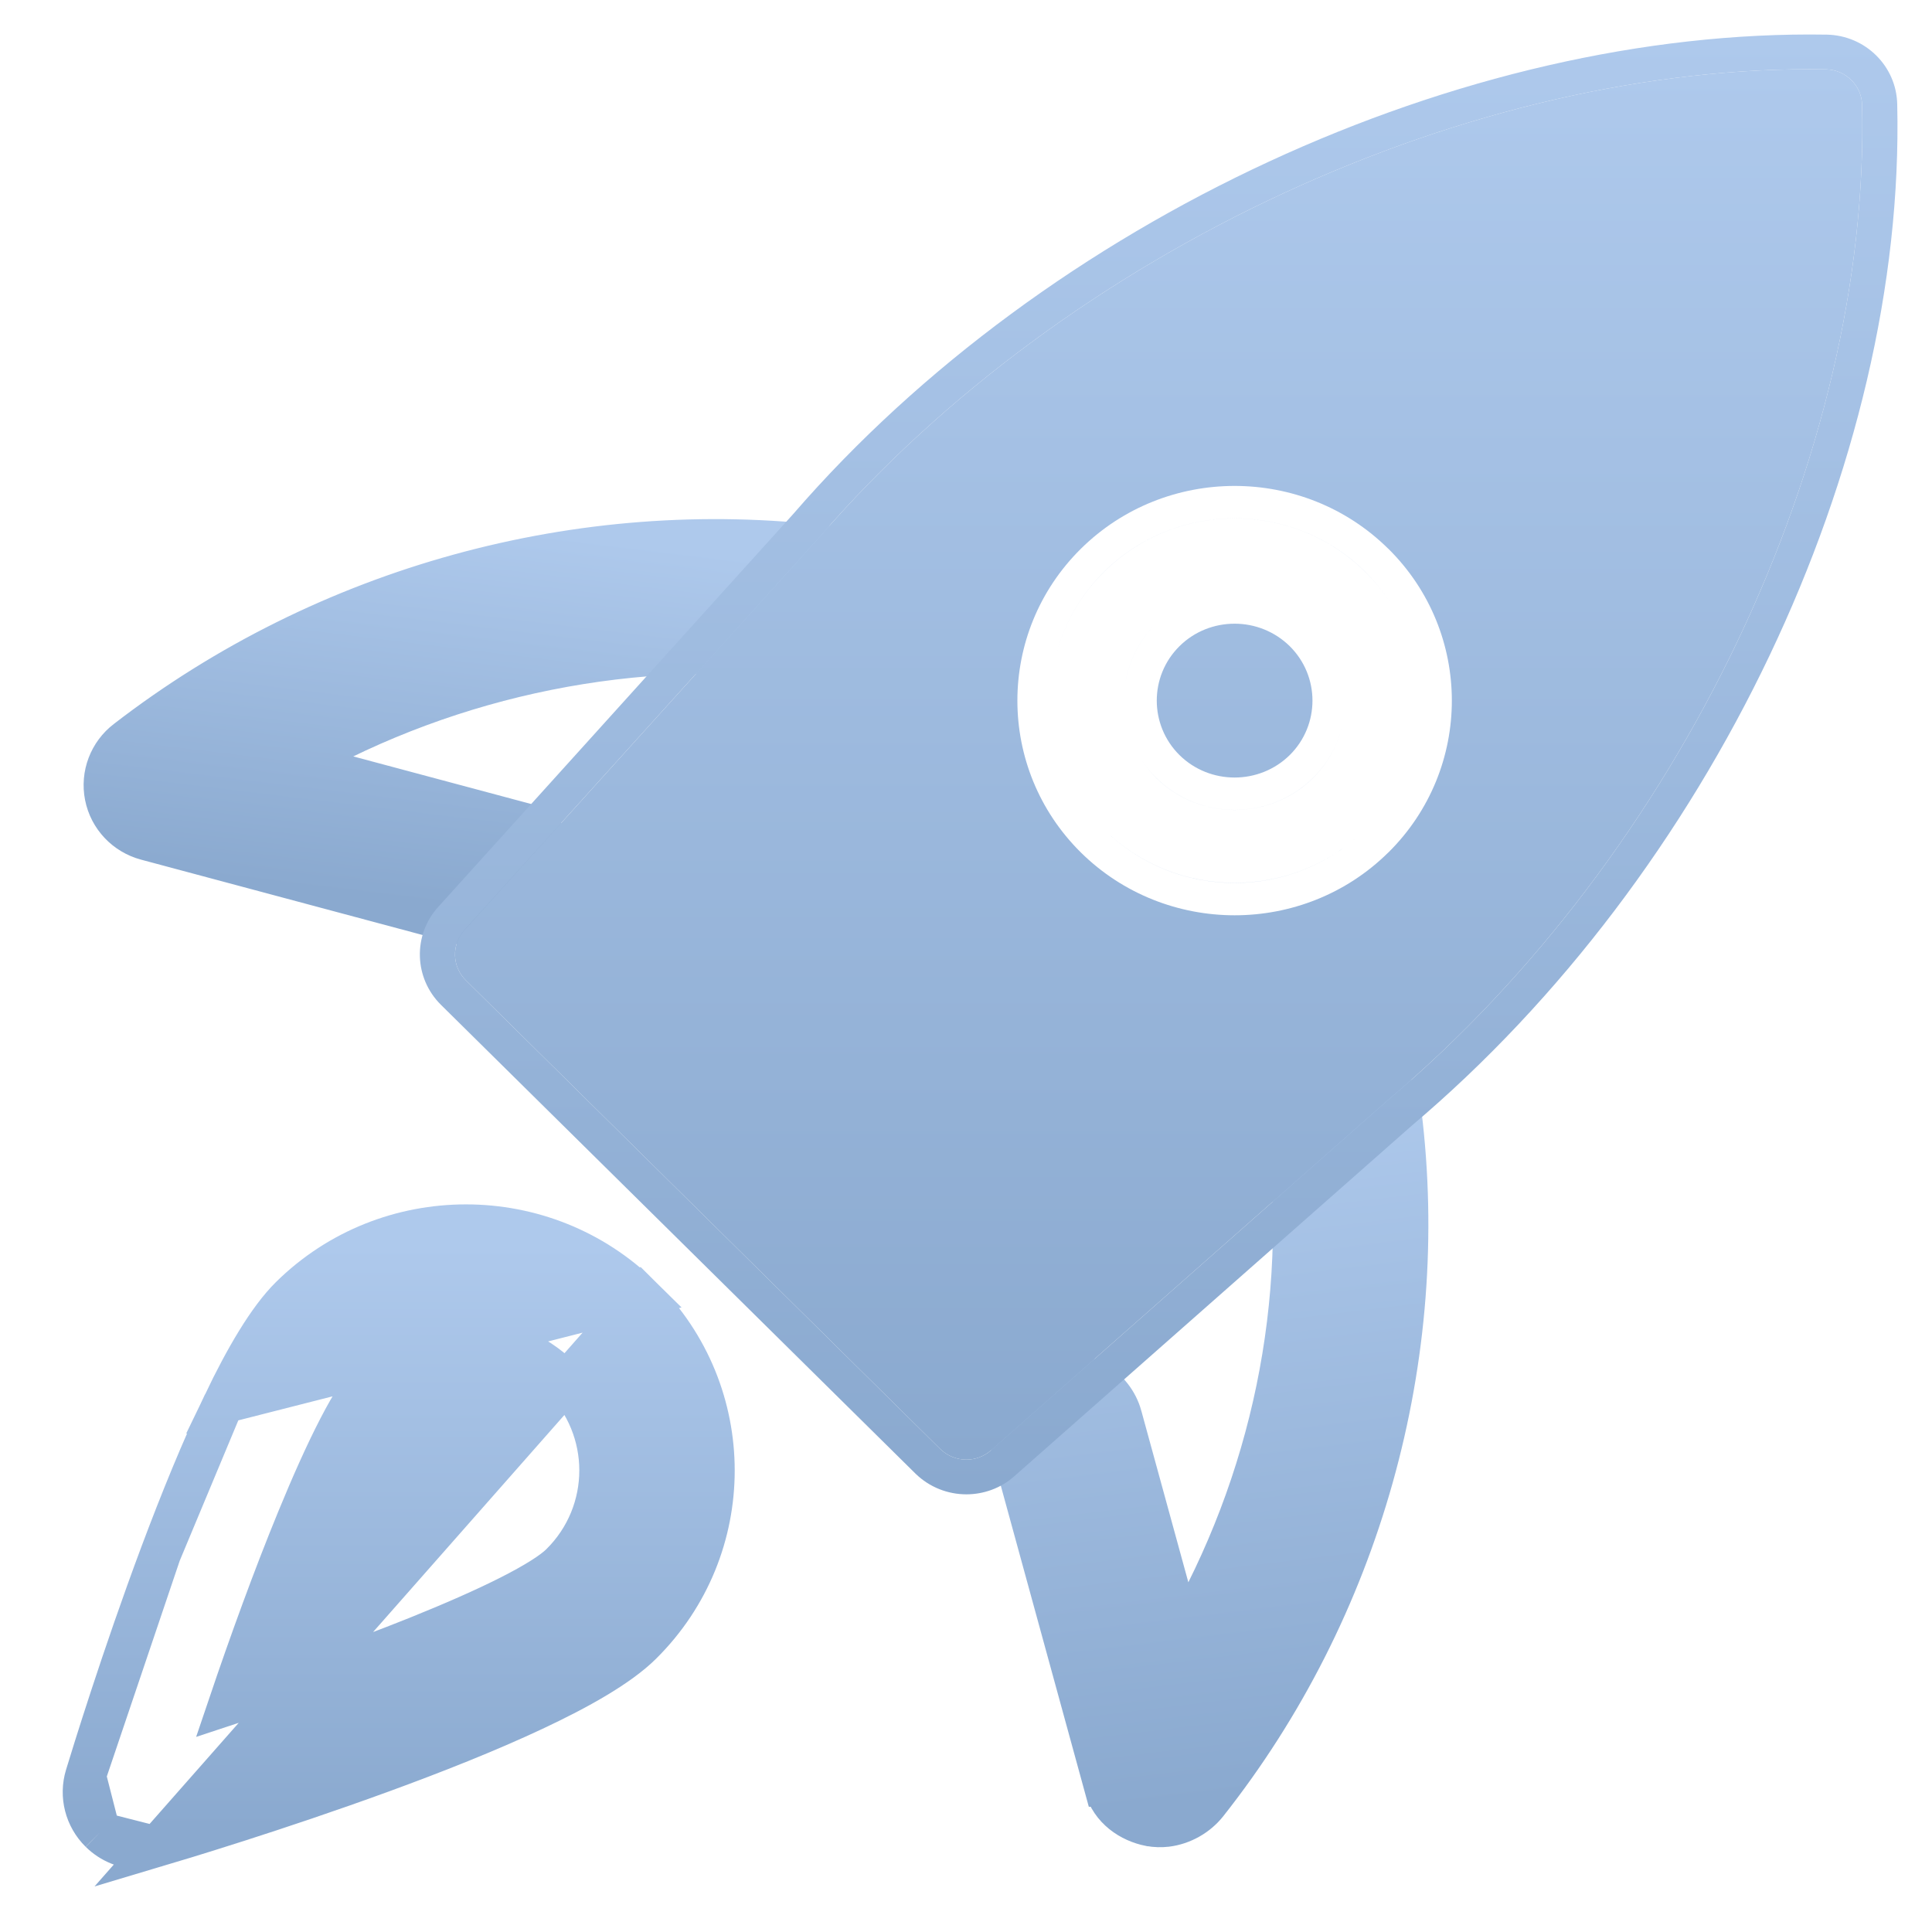
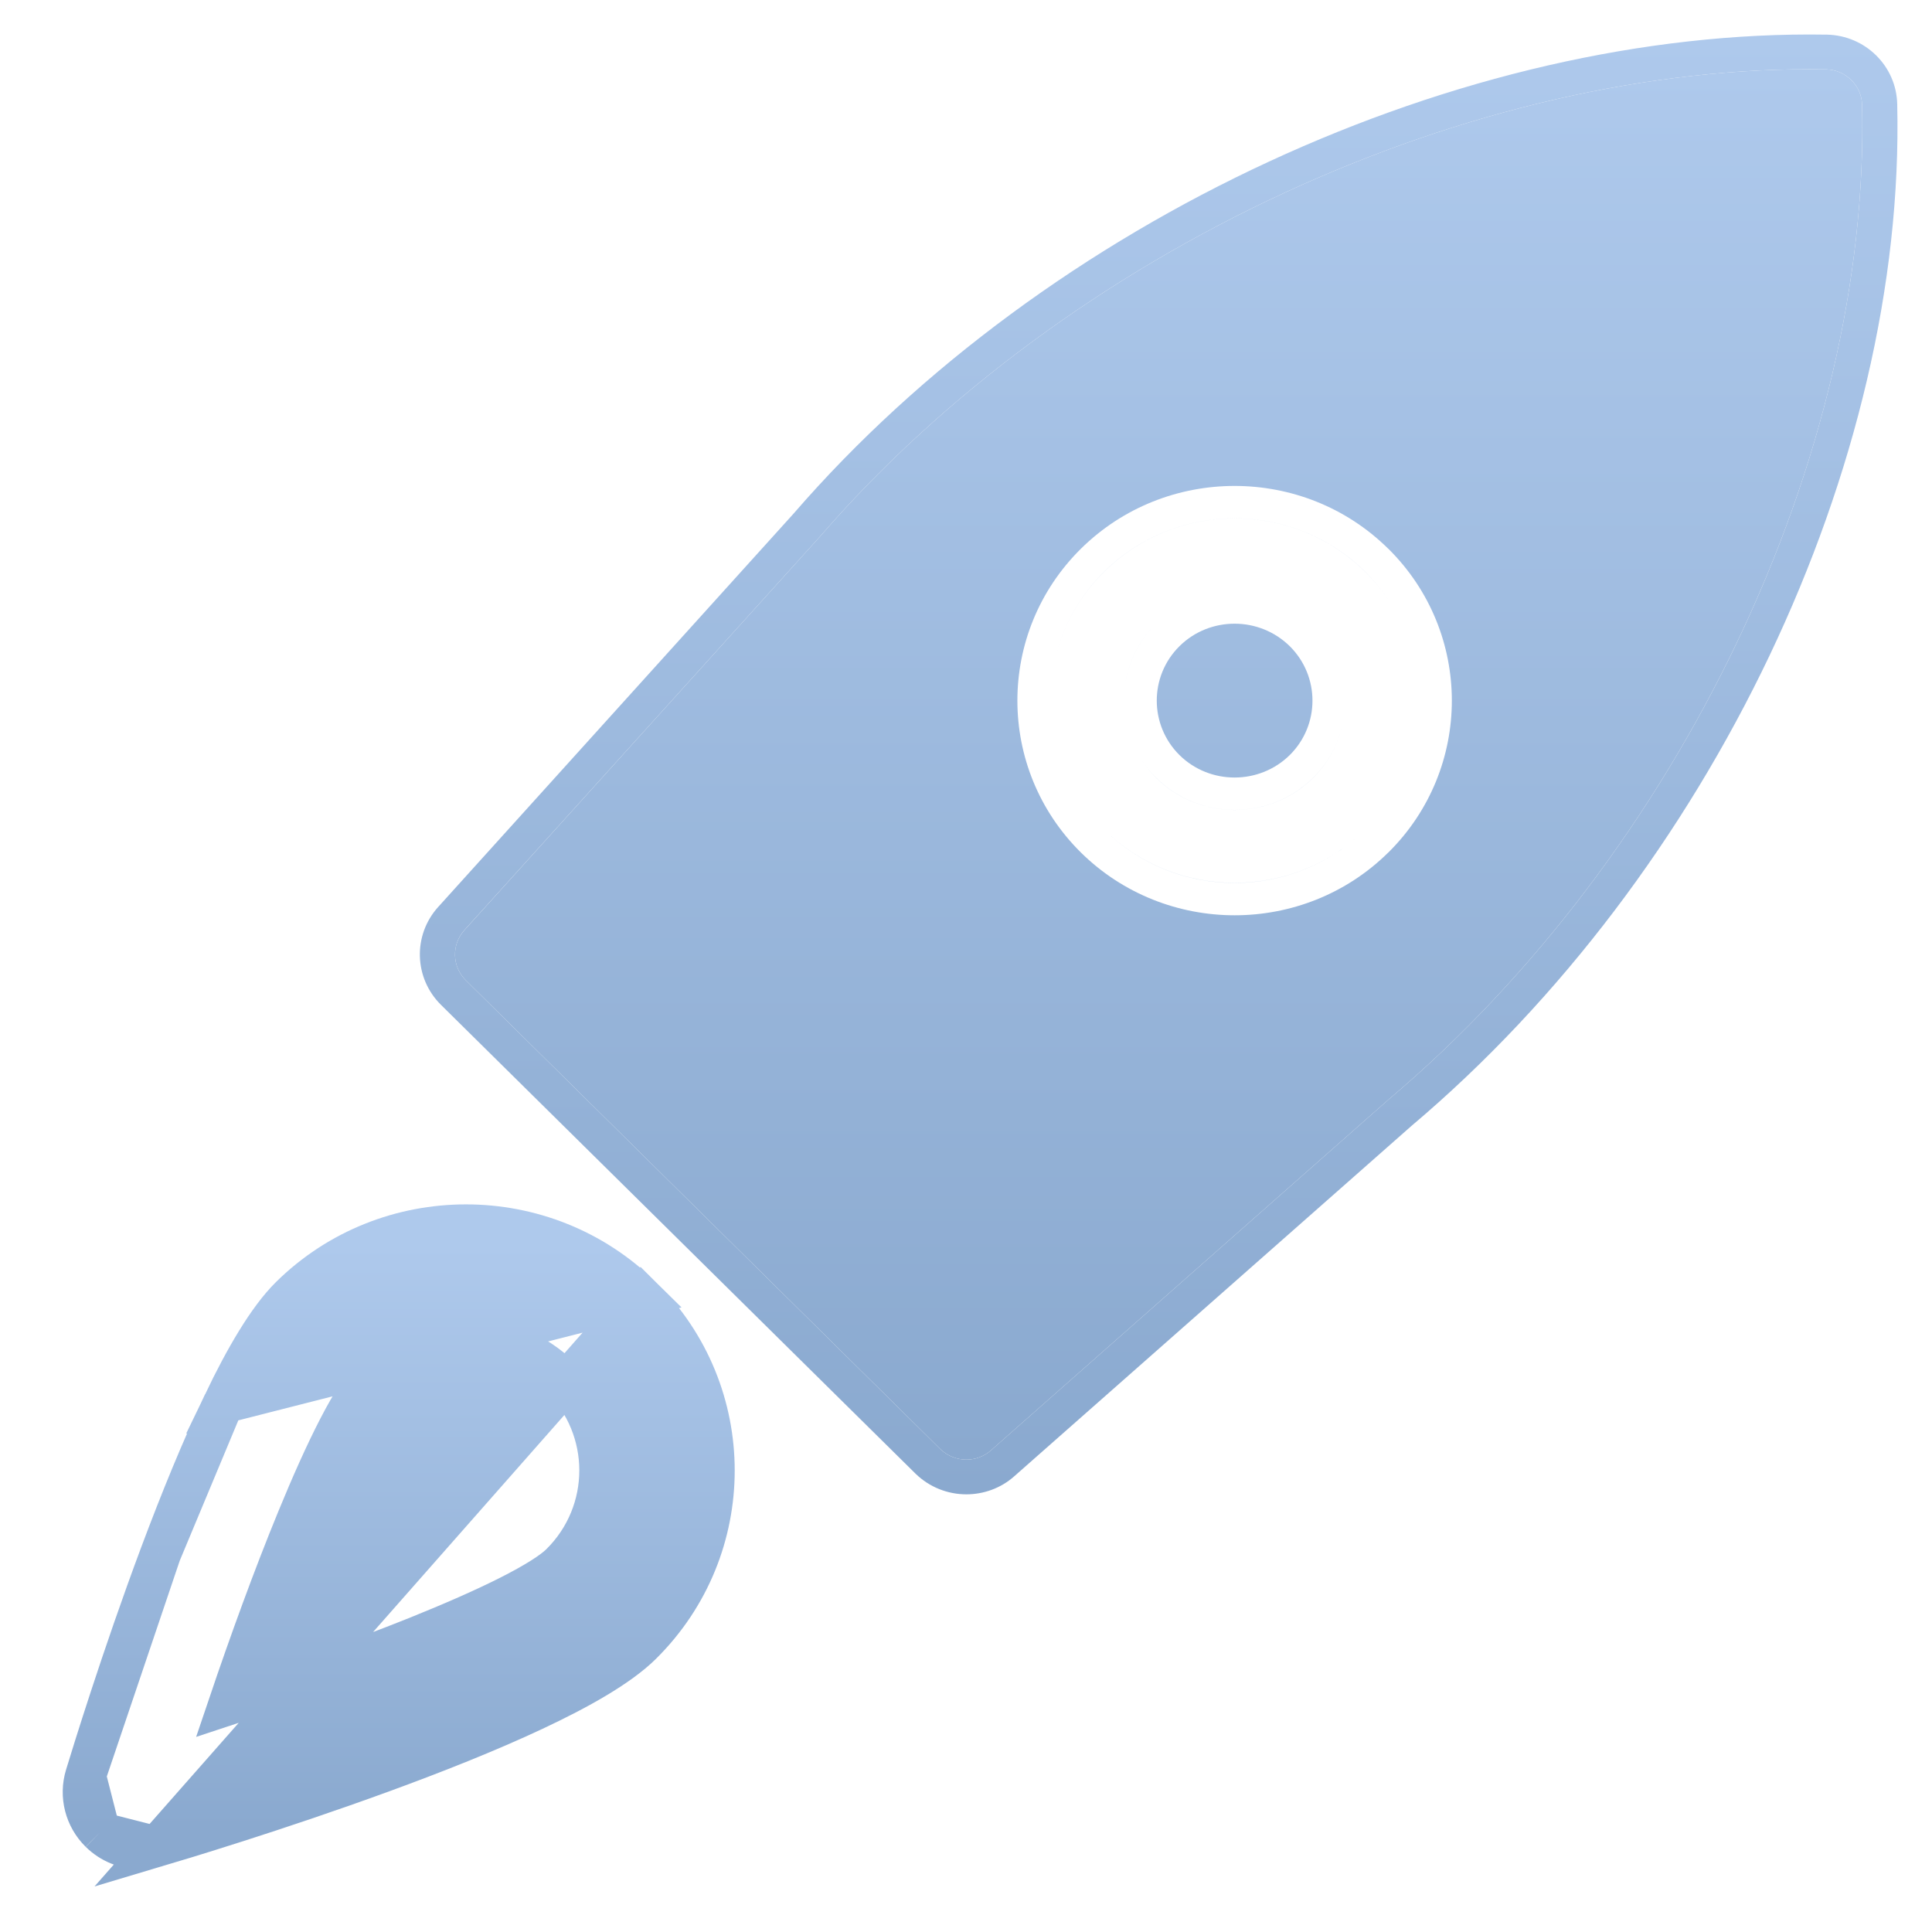
<svg xmlns="http://www.w3.org/2000/svg" width="28" height="28" viewBox="0 0 28 28" fill="none">
-   <path d="M16.66 26.462L16.662 26.462C16.746 26.478 16.83 26.479 16.908 26.47C17.135 26.442 17.352 26.32 17.494 26.142C19.722 23.325 20.746 19.671 20.305 16.116C20.248 15.662 19.831 15.344 19.379 15.399C18.927 15.454 18.6 15.862 18.656 16.317C18.973 18.867 18.43 21.478 17.133 23.723L16.256 20.525L16.256 20.524C16.135 20.087 15.679 19.821 15.235 19.946C14.798 20.065 14.532 20.514 14.653 20.956L14.653 20.956L16.005 25.889C16.005 25.889 16.006 25.889 16.006 25.889C16.096 26.223 16.386 26.407 16.66 26.462Z" fill="url(#paint0_linear_76724_27547)" stroke="url(#paint1_linear_76724_27547)" stroke-width="0.591" />
-   <path d="M4.311 11.052C6.564 9.781 9.217 9.24 11.808 9.554C12.26 9.609 12.678 9.291 12.734 8.836C12.791 8.381 12.463 7.973 12.012 7.918C8.417 7.482 4.722 8.494 1.832 10.725C1.582 10.915 1.462 11.231 1.523 11.538M4.311 11.052L1.523 11.538C1.523 11.538 1.523 11.538 1.523 11.538M4.311 11.052L7.548 11.918L7.549 11.919C7.987 12.037 8.253 12.485 8.132 12.929L8.132 12.931C8.02 13.332 7.63 13.58 7.229 13.532C7.198 13.528 7.156 13.522 7.111 13.509L2.12 12.173L2.12 12.173C1.818 12.092 1.584 11.848 1.523 11.538M4.311 11.052L1.523 11.538" fill="url(#paint2_linear_76724_27547)" stroke="url(#paint3_linear_76724_27547)" stroke-width="0.591" />
  <path d="M1.45 26.556L1.449 26.555C1.232 26.341 1.151 26.026 1.24 25.734M1.45 26.556L1.24 25.734C1.24 25.734 1.24 25.734 1.24 25.734M1.45 26.556C1.609 26.712 1.819 26.795 2.035 26.795C2.115 26.795 2.192 26.784 2.266 26.764L2.266 26.764M1.45 26.556L2.266 26.764M1.24 25.734C1.329 25.442 1.767 24.014 2.328 22.515M1.24 25.734L2.328 22.515M2.266 26.764L2.273 26.762M2.266 26.764L2.273 26.762M2.273 26.762C2.568 26.674 4.014 26.241 5.531 25.687C6.29 25.41 7.071 25.101 7.737 24.788C8.392 24.481 8.972 24.154 9.298 23.832C10.704 22.442 10.704 20.181 9.298 18.791L2.273 26.762ZM3.238 20.335C3.549 19.687 3.881 19.113 4.207 18.791C5.611 17.404 7.894 17.403 9.298 18.791L3.238 20.335ZM3.238 20.335C2.922 20.993 2.609 21.765 2.328 22.515M3.238 20.335L2.328 22.515M4.905 20.695C5.098 20.323 5.26 20.075 5.378 19.958C5.757 19.585 6.253 19.397 6.753 19.397C7.251 19.397 7.748 19.585 8.125 19.958C8.88 20.704 8.88 21.917 8.125 22.663C8.007 22.78 7.756 22.94 7.378 23.131C7.01 23.317 6.55 23.518 6.038 23.724C5.192 24.063 4.218 24.409 3.312 24.707C3.614 23.814 3.963 22.853 4.306 22.019C4.513 21.514 4.717 21.059 4.905 20.695Z" fill="url(#paint4_linear_76724_27547)" stroke="url(#paint5_linear_76724_27547)" stroke-width="0.591" />
  <path fill-rule="evenodd" clip-rule="evenodd" d="M13.268 21.357L13.267 21.356L6.391 14.563C5.999 14.175 5.982 13.554 6.349 13.146L6.35 13.145L11.499 7.446C15.193 3.179 21.198 0.414 26.474 0.502L26.477 0.502V0.502C27.035 0.514 27.484 0.958 27.496 1.509C27.619 6.73 24.786 12.66 20.459 16.315L14.702 21.393C14.702 21.394 14.701 21.394 14.701 21.394C14.502 21.572 14.25 21.657 14.005 21.657C13.739 21.657 13.472 21.556 13.268 21.357ZM14.361 21.02L20.123 15.936C24.348 12.37 27.106 6.578 26.987 1.521C26.981 1.239 26.751 1.012 26.465 1.005C21.351 0.92 15.485 3.614 11.883 7.777L6.73 13.48C6.542 13.69 6.55 14.008 6.751 14.207L13.627 21C13.732 21.102 13.868 21.154 14.005 21.154C14.132 21.154 14.26 21.11 14.361 21.02Z" fill="url(#paint6_linear_76724_27547)" />
  <path fill-rule="evenodd" clip-rule="evenodd" d="M13.627 21C13.732 21.102 13.868 21.154 14.005 21.154C14.132 21.154 14.26 21.11 14.361 21.02L20.123 15.936C24.348 12.37 27.106 6.578 26.987 1.521C26.981 1.239 26.751 1.012 26.465 1.005C21.35 0.92 15.485 3.614 11.883 7.777L6.73 13.481C6.542 13.69 6.55 14.008 6.751 14.207L13.627 21ZM15.665 12.355L15.665 12.355C14.438 11.141 14.438 9.167 15.665 7.953L15.665 7.953C16.894 6.739 18.892 6.739 20.12 7.953L20.121 7.953C21.348 9.167 21.348 11.141 20.121 12.355L20.12 12.355C19.505 12.963 18.698 13.265 17.893 13.265C17.087 13.265 16.279 12.961 15.665 12.355ZM17.094 9.365C16.655 9.799 16.655 10.508 17.094 10.943C17.534 11.377 18.251 11.377 18.692 10.943C19.131 10.508 19.131 9.8 18.692 9.365C18.471 9.148 18.182 9.039 17.893 9.039C17.602 9.039 17.313 9.148 17.094 9.365ZM16.002 12.023C16.523 12.537 17.207 12.795 17.893 12.795C18.578 12.795 19.262 12.539 19.784 12.023C20.566 11.25 20.761 10.114 20.37 9.159C20.761 10.114 20.566 11.25 19.784 12.023C19.262 12.539 18.578 12.796 17.893 12.796C17.207 12.796 16.523 12.538 16.002 12.023C15.774 11.798 15.597 11.543 15.469 11.27C15.597 11.543 15.774 11.798 16.002 12.023ZM16.002 8.286C15.219 9.059 15.024 10.197 15.417 11.152C15.024 10.197 15.219 9.059 16.002 8.285C17.045 7.255 18.741 7.255 19.784 8.285C20.008 8.506 20.183 8.757 20.311 9.024C20.183 8.757 20.008 8.506 19.784 8.286C18.741 7.255 17.045 7.255 16.002 8.286ZM16.758 9.033C17.07 8.724 17.482 8.57 17.893 8.57C18.304 8.57 18.715 8.725 19.028 9.033C19.169 9.172 19.278 9.331 19.355 9.501C19.278 9.331 19.169 9.172 19.028 9.033C18.715 8.725 18.304 8.57 17.893 8.57C17.482 8.57 17.07 8.724 16.758 9.033C16.283 9.503 16.169 10.196 16.416 10.774C16.169 10.196 16.283 9.502 16.758 9.033ZM16.758 11.276C16.617 11.136 16.508 10.977 16.431 10.808C16.508 10.977 16.617 11.136 16.758 11.275C17.384 11.893 18.402 11.892 19.028 11.275C19.503 10.806 19.617 10.112 19.37 9.535C19.617 10.112 19.503 10.806 19.028 11.276C18.402 11.892 17.384 11.893 16.758 11.276Z" fill="url(#paint7_linear_76724_27547)" />
  <defs>
    <linearGradient id="paint0_linear_76724_27547" x1="17.155" y1="15.966" x2="18.372" y2="25.995" gradientUnits="userSpaceOnUse">
      <stop stop-color="#AEC9EC" />
      <stop offset="1" stop-color="#8AA9CF" />
    </linearGradient>
    <linearGradient id="paint1_linear_76724_27547" x1="17.155" y1="15.966" x2="18.372" y2="25.995" gradientUnits="userSpaceOnUse">
      <stop stop-color="#AEC9EC" />
      <stop offset="1" stop-color="#8AA9CF" />
    </linearGradient>
    <linearGradient id="paint2_linear_76724_27547" x1="7.422" y1="7.659" x2="6.752" y2="13.176" gradientUnits="userSpaceOnUse">
      <stop stop-color="#AEC9EC" />
      <stop offset="1" stop-color="#8AA9CF" />
    </linearGradient>
    <linearGradient id="paint3_linear_76724_27547" x1="7.422" y1="7.659" x2="6.752" y2="13.176" gradientUnits="userSpaceOnUse">
      <stop stop-color="#AEC9EC" />
      <stop offset="1" stop-color="#8AA9CF" />
    </linearGradient>
    <linearGradient id="paint4_linear_76724_27547" x1="5.779" y1="18.046" x2="5.779" y2="26.5" gradientUnits="userSpaceOnUse">
      <stop stop-color="#AEC9EC" />
      <stop offset="1" stop-color="#8AA9CF" />
    </linearGradient>
    <linearGradient id="paint5_linear_76724_27547" x1="5.779" y1="18.046" x2="5.779" y2="26.5" gradientUnits="userSpaceOnUse">
      <stop stop-color="#AEC9EC" />
      <stop offset="1" stop-color="#8AA9CF" />
    </linearGradient>
    <linearGradient id="paint6_linear_76724_27547" x1="16.793" y1="0.5" x2="16.793" y2="21.657" gradientUnits="userSpaceOnUse">
      <stop stop-color="#AEC9EC" />
      <stop offset="1" stop-color="#8AA9CF" />
    </linearGradient>
    <linearGradient id="paint7_linear_76724_27547" x1="16.793" y1="1.003" x2="16.793" y2="21.154" gradientUnits="userSpaceOnUse">
      <stop stop-color="#AEC9EC" />
      <stop offset="1" stop-color="#8AA9CF" />
    </linearGradient>
  </defs>
</svg>